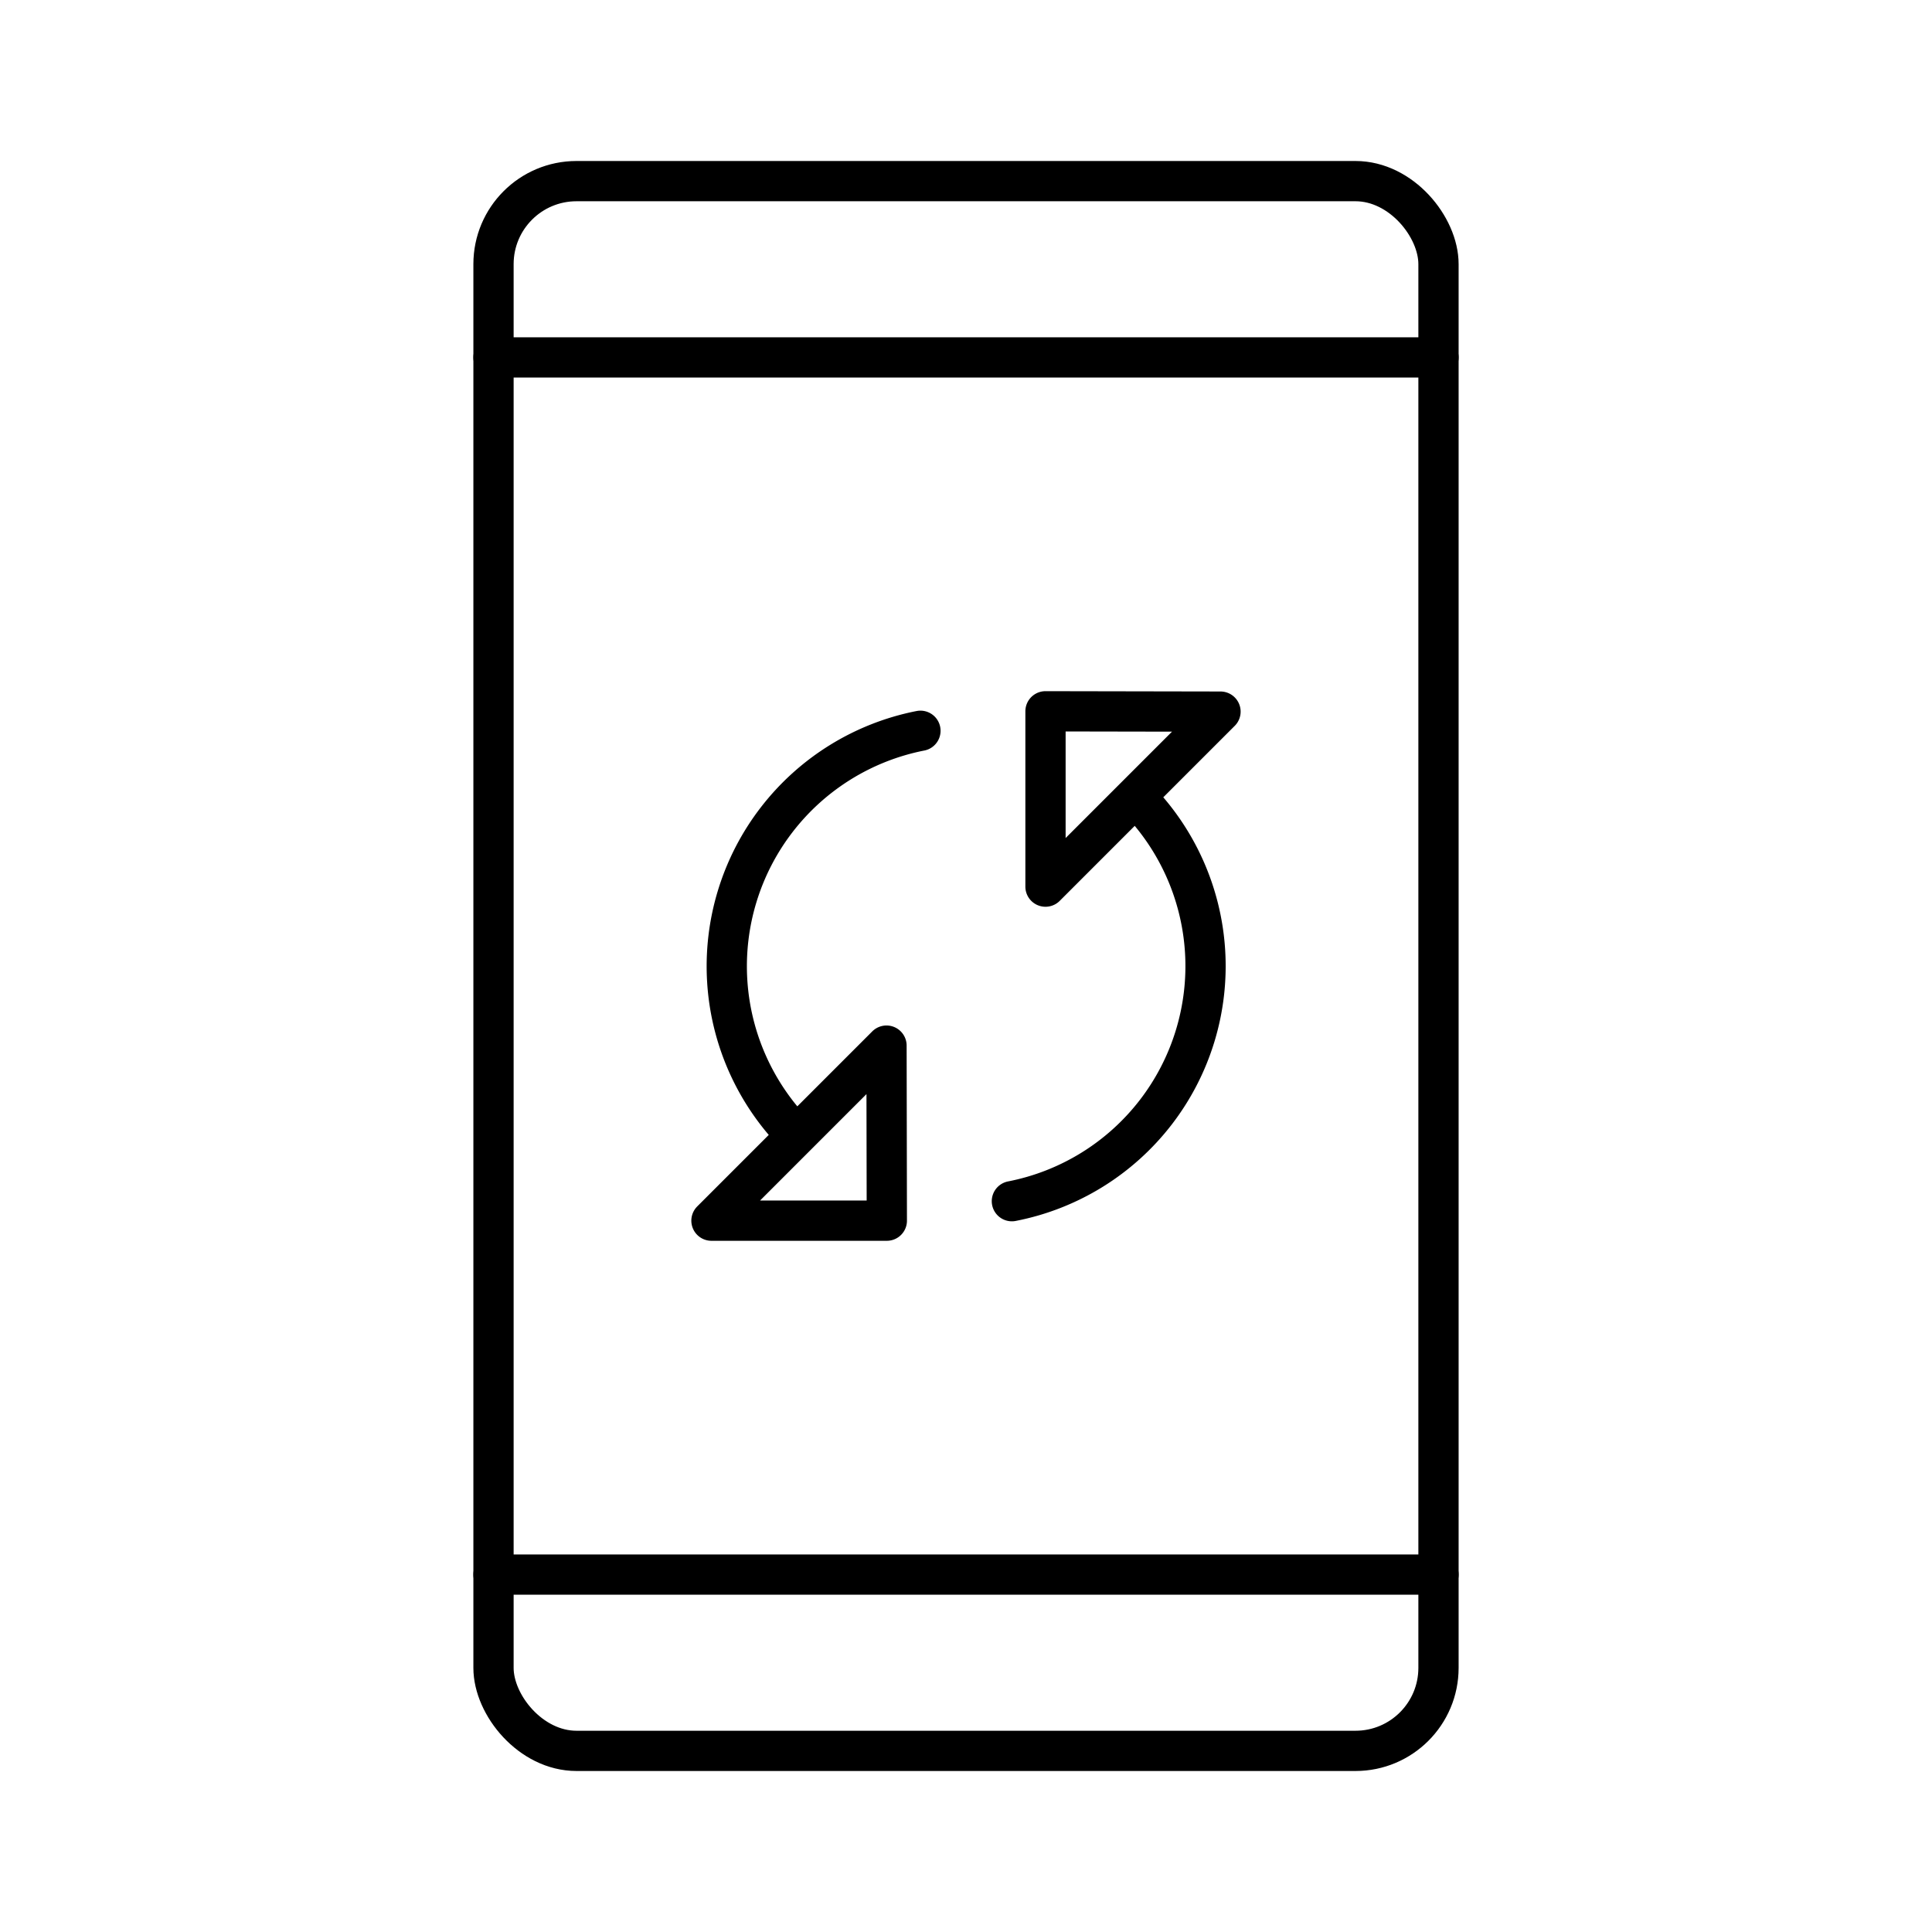
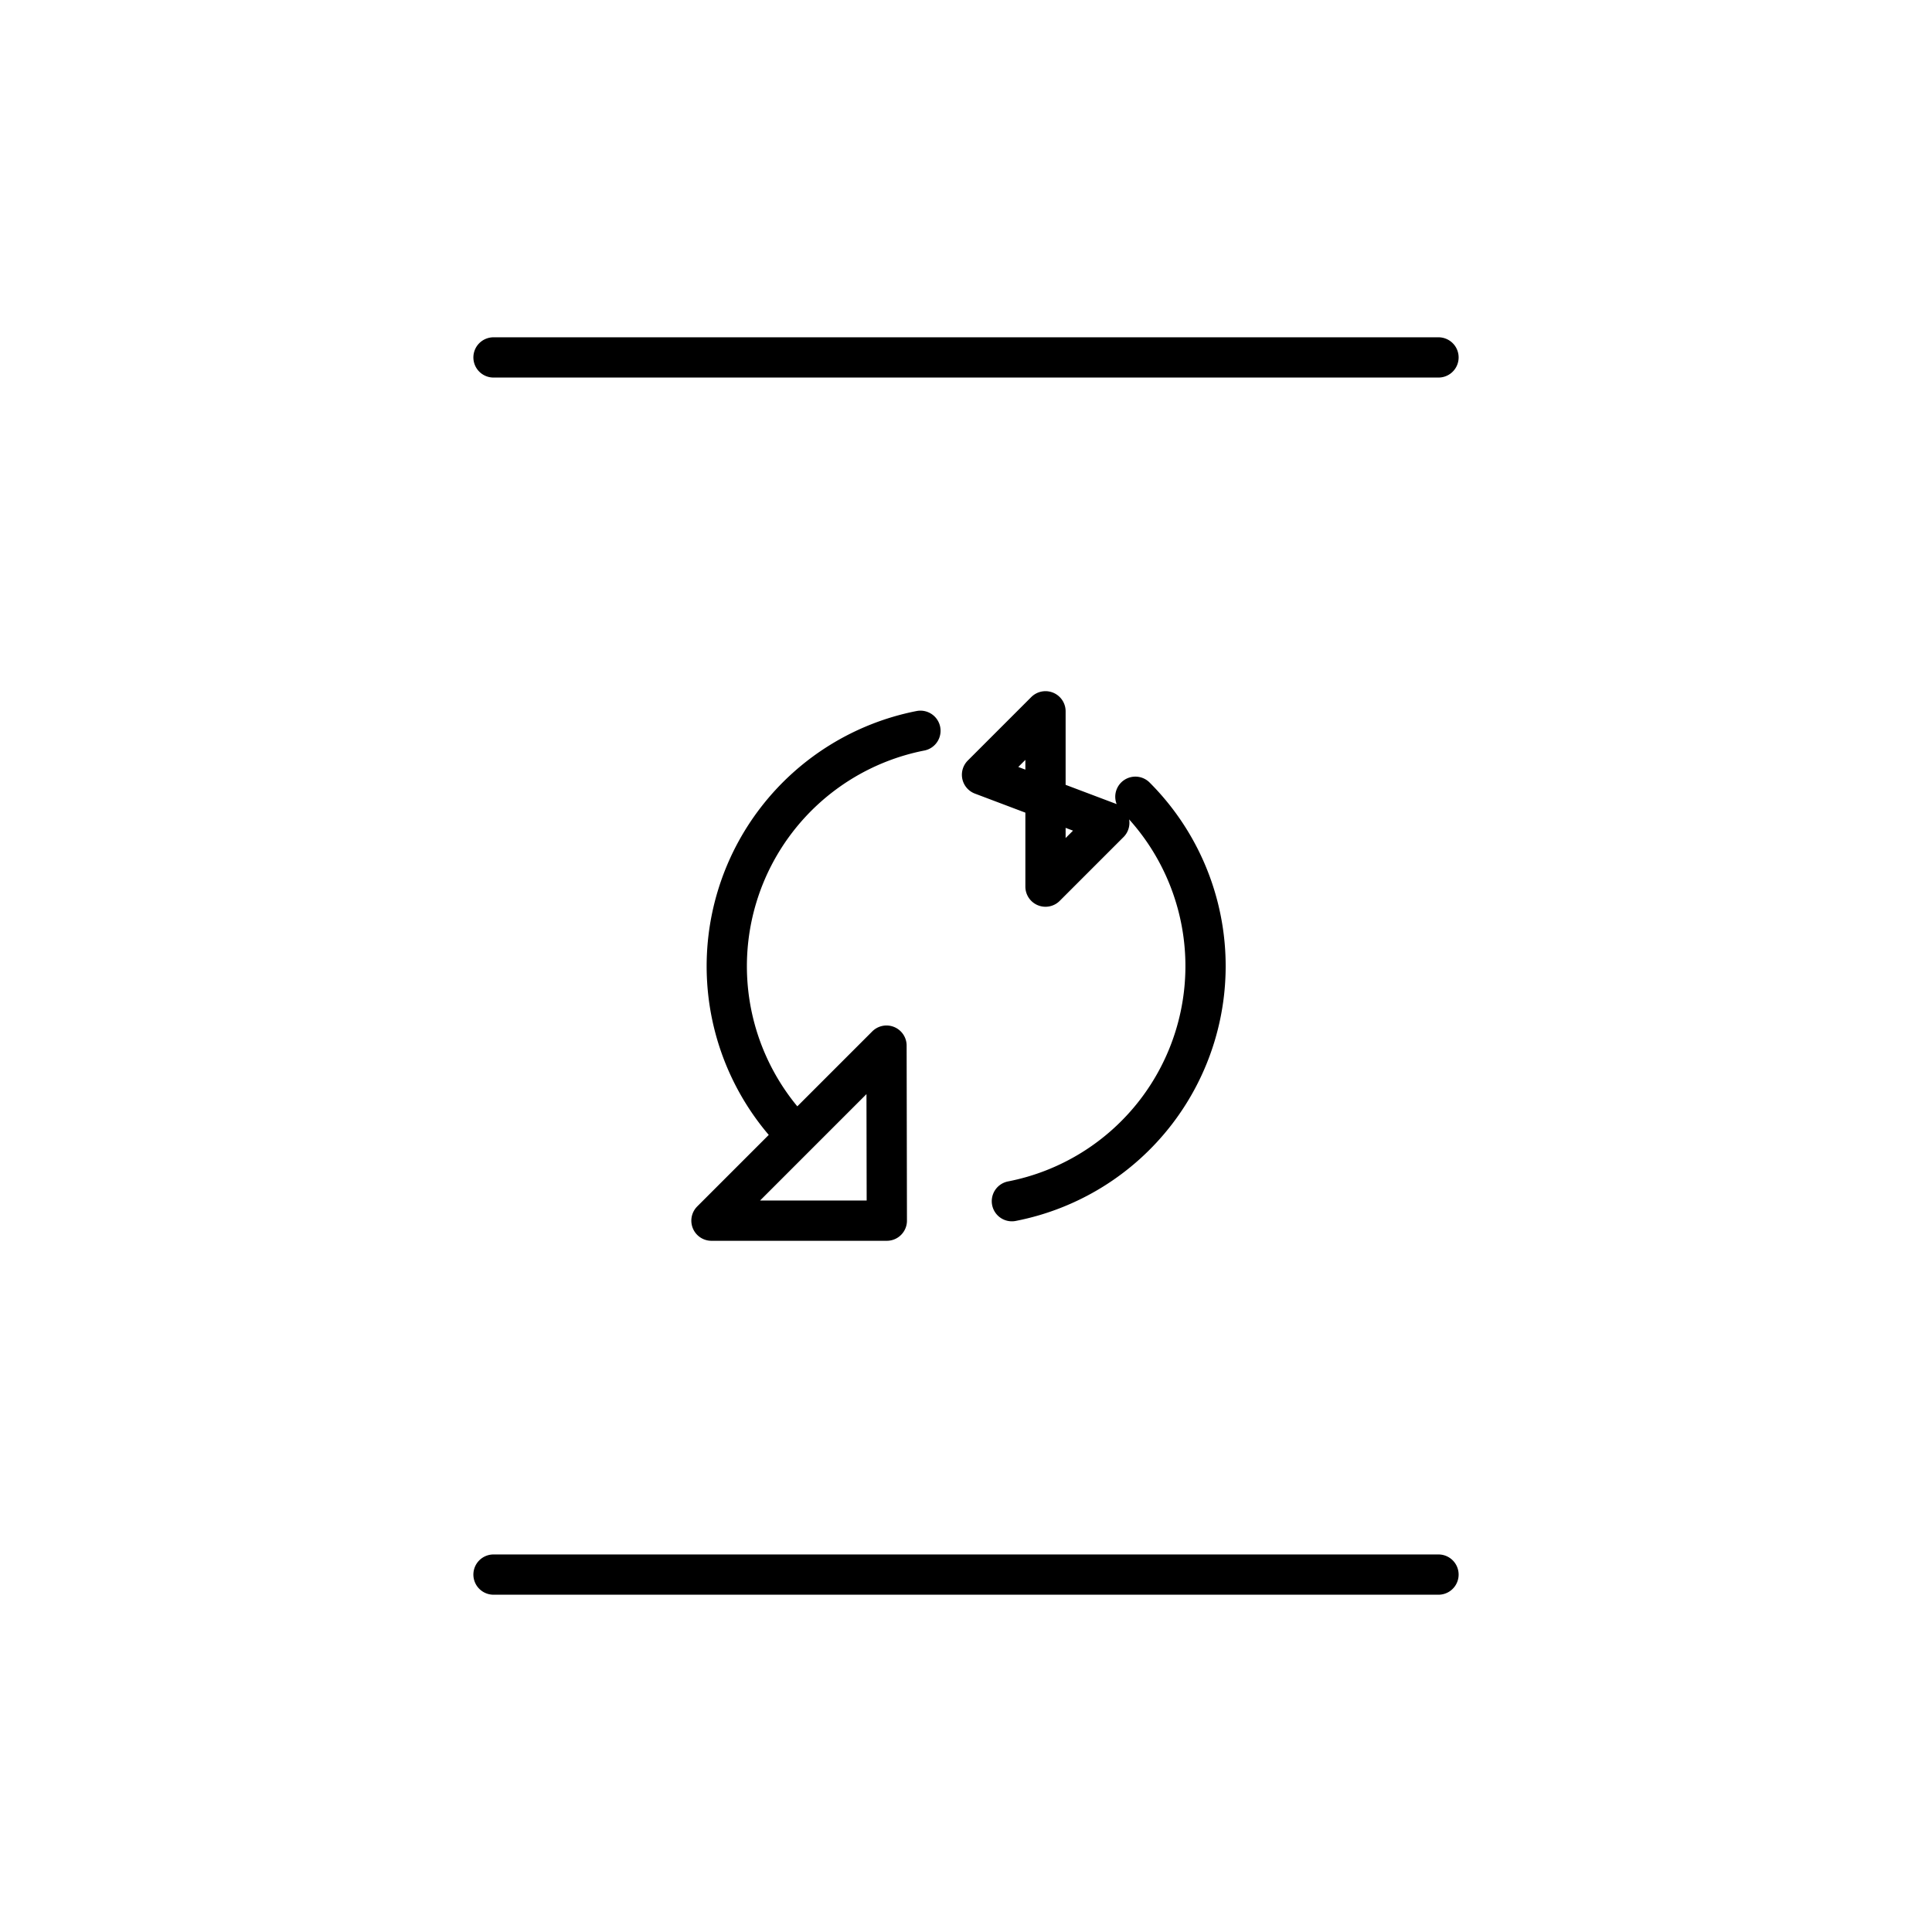
<svg xmlns="http://www.w3.org/2000/svg" width="800" height="800" viewBox="0 0 48 48">
-   <rect width="23.478" height="39" x="12.261" y="4.5" fill="none" stroke="currentColor" stroke-linecap="round" stroke-linejoin="round" rx="2.062" />
-   <path fill="none" stroke="currentColor" stroke-linecap="round" stroke-linejoin="round" d="M12.261 8.88h23.478M12.261 39.12h23.478M25.14 29.843a5.95 5.95 0 0 0 3.068-10.048m-5.34-1.639a5.962 5.962 0 0 0-3.076 10.055m7.768-7.768l-1.585 1.585v-4.356l4.348.008h0l-1.577 1.577zm-7.112 7.112l1.577-1.577l.008 4.349h-4.357l1.585-1.585z" />
+   <path fill="none" stroke="currentColor" stroke-linecap="round" stroke-linejoin="round" d="M12.261 8.88h23.478M12.261 39.12h23.478M25.14 29.843a5.95 5.95 0 0 0 3.068-10.048m-5.34-1.639a5.962 5.962 0 0 0-3.076 10.055m7.768-7.768l-1.585 1.585v-4.356h0l-1.577 1.577zm-7.112 7.112l1.577-1.577l.008 4.349h-4.357l1.585-1.585z" />
</svg>